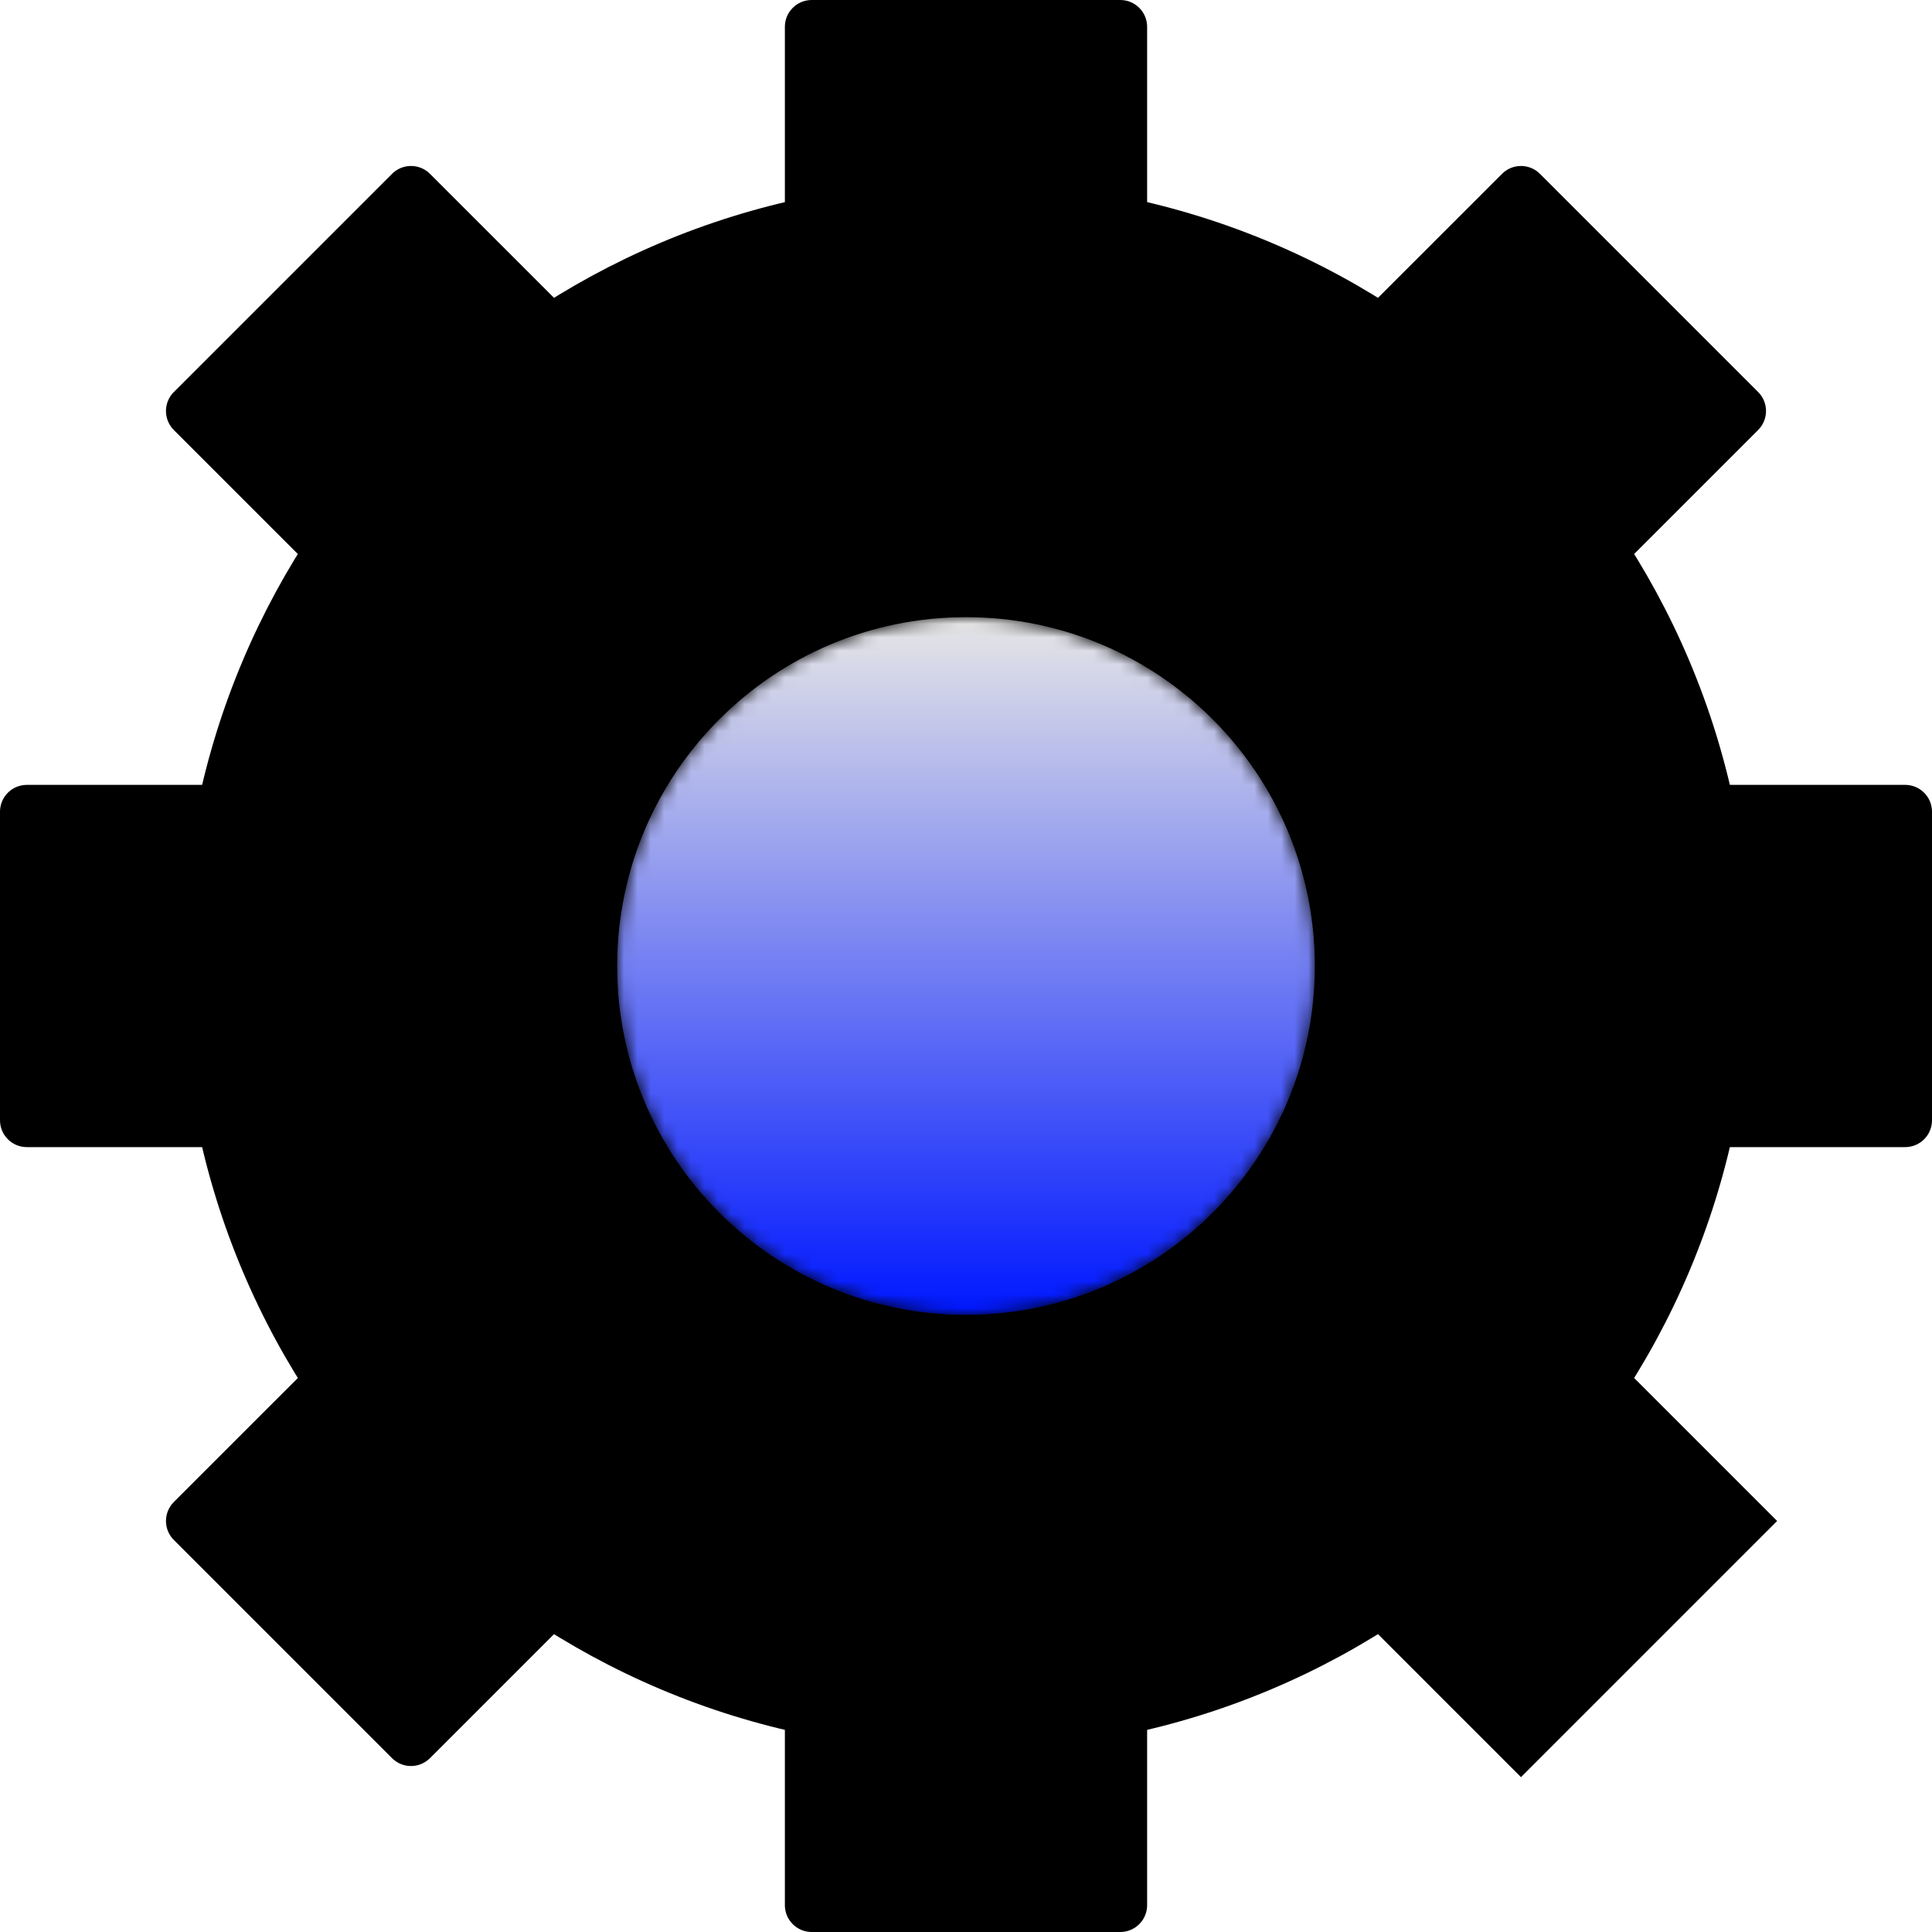
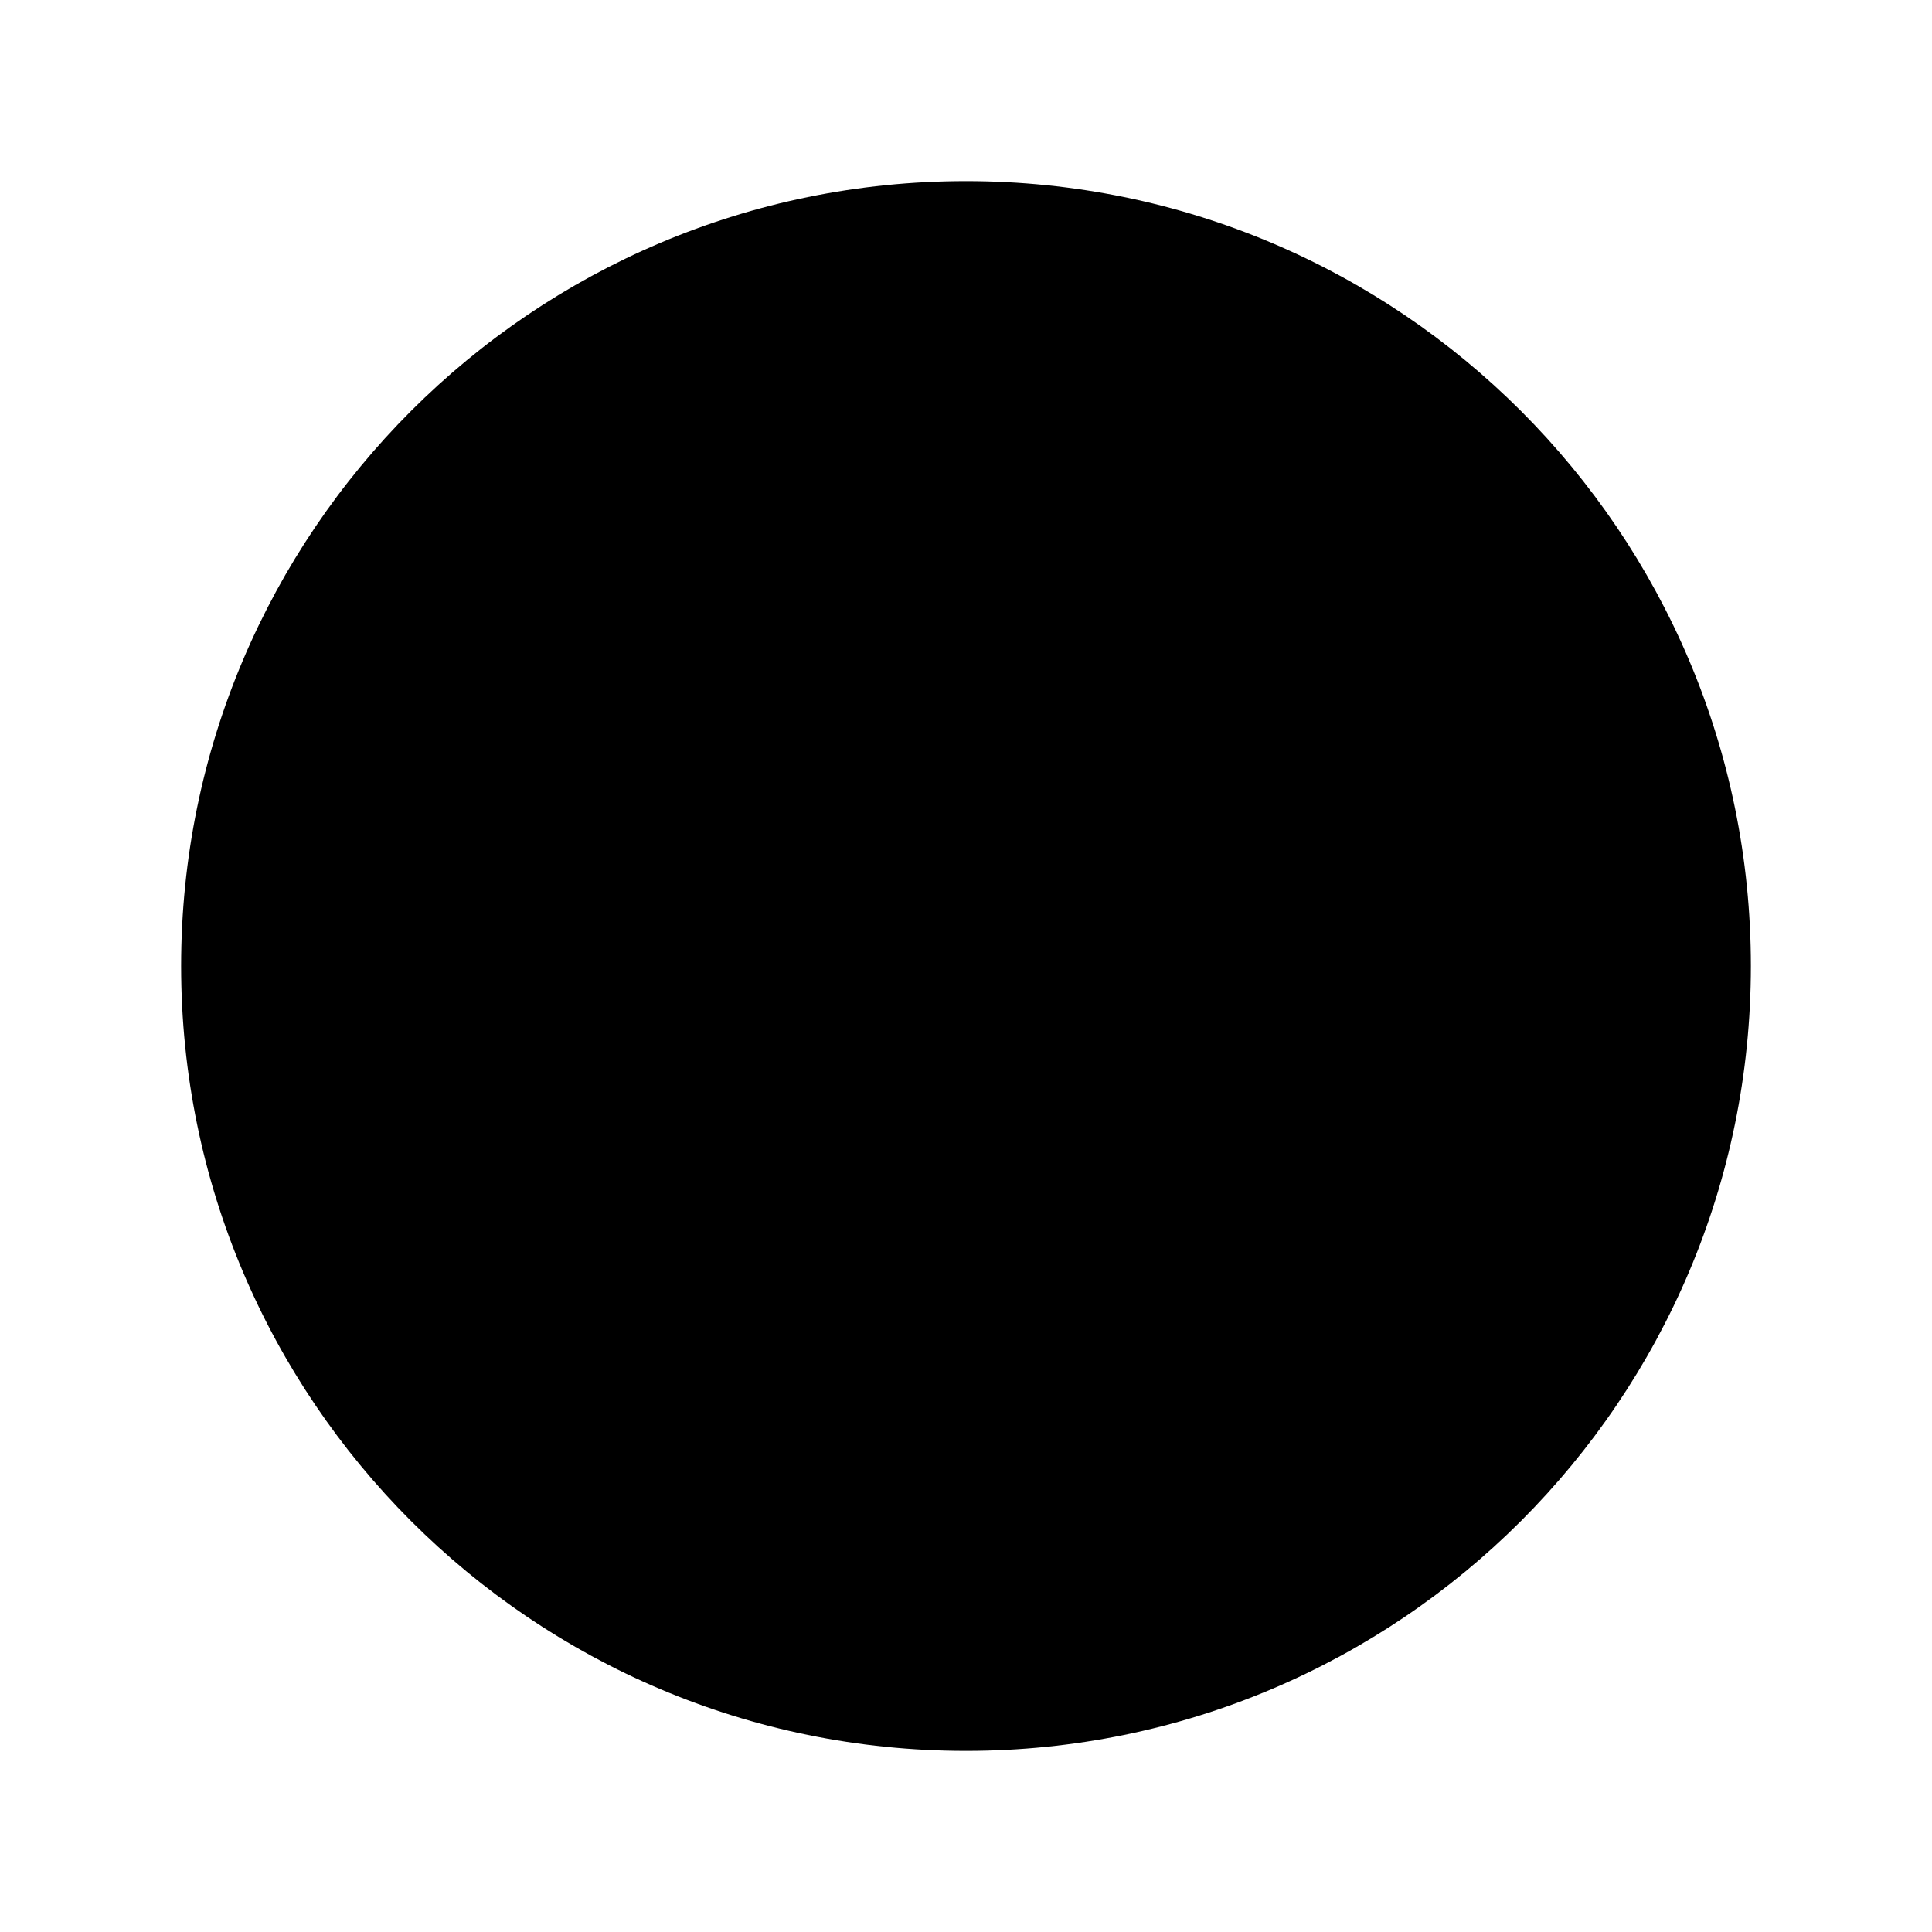
<svg xmlns="http://www.w3.org/2000/svg" xmlns:xlink="http://www.w3.org/1999/xlink" width="144" height="144" viewBox="0 0 144 144">
  <defs>
    <linearGradient id="prefix__b" x1="50%" x2="50%" y1="100%" y2="0%">
      <stop offset="0%" stop-color="#0018FF" />
      <stop offset="100%" stop-color="#E6E6E6" />
    </linearGradient>
-     <path id="prefix__a" d="M0 26c0 14.36 11.64 26 26 26s26-11.64 26-26S40.36 0 26 0 0 11.64 0 26" />
  </defs>
  <g fill="none" fill-rule="evenodd">
    <path fill="#000" d="M130.5 72c0 32.308-26.192 58.5-58.5 58.5-32.309 0-58.5-26.192-58.5-58.5 0-32.309 26.191-58.5 58.5-58.5 32.308 0 58.5 26.191 58.5 58.5" />
    <g transform="translate(46 46)">
      <mask id="prefix__c" fill="#fff">
        <use xlink:href="#prefix__a" />
      </mask>
-       <path fill="url(#prefix__b)" d="M0 26c0 14.36 11.64 26 26 26s26-11.64 26-26S40.36 0 26 0 0 11.64 0 26" mask="url(#prefix__c)" />
    </g>
    <g fill="#000">
-       <path d="M83.5 18h-23c-1.105 0-2-.895-2-2V2c0-1.105.895-2 2-2h23c1.105 0 2 .895 2 2v14c0 1.105-.895 2-2 2M83.5 144h-23c-1.105 0-2-.895-2-2v-14c0-1.105.895-2 2-2h23c1.105 0 2 .895 2 2v14c0 1.105-.895 2-2 2M126 83.5v-23c0-1.105.895-2 2-2h14c1.105 0 2 .895 2 2v23c0 1.105-.895 2-2 2h-14c-1.105 0-2-.895-2-2M0 83.5v-23c0-1.105.895-2 2-2h14c1.105 0 2 .895 2 2v23c0 1.105-.895 2-2 2H2c-1.105 0-2-.895-2-2M118.315 41.948l-16.263-16.263c-.781-.782-.781-2.048 0-2.83l9.9-9.898c.78-.782 2.047-.782 2.828 0l16.263 16.263c.781.78.781 2.048 0 2.828l-9.9 9.9c-.78.78-2.047.78-2.828 0M29.22 131.043L12.956 114.78c-.78-.781-.78-2.048 0-2.829l9.9-9.899c.78-.781 2.047-.781 2.828 0l16.264 16.263c.78.781.78 2.048 0 2.829l-9.9 9.9c-.78.78-2.047.78-2.828 0M100.638 119.73L119.73 100.638 132.457 113.365 113.366 132.458zM12.957 29.22L29.22 12.957c.781-.782 2.048-.782 2.829 0l9.9 9.899c.78.781.78 2.047 0 2.829L25.684 41.948c-.781.781-2.048.781-2.829 0l-9.9-9.9c-.78-.78-.78-2.047 0-2.828" />
-     </g>
+       </g>
  </g>
</svg>